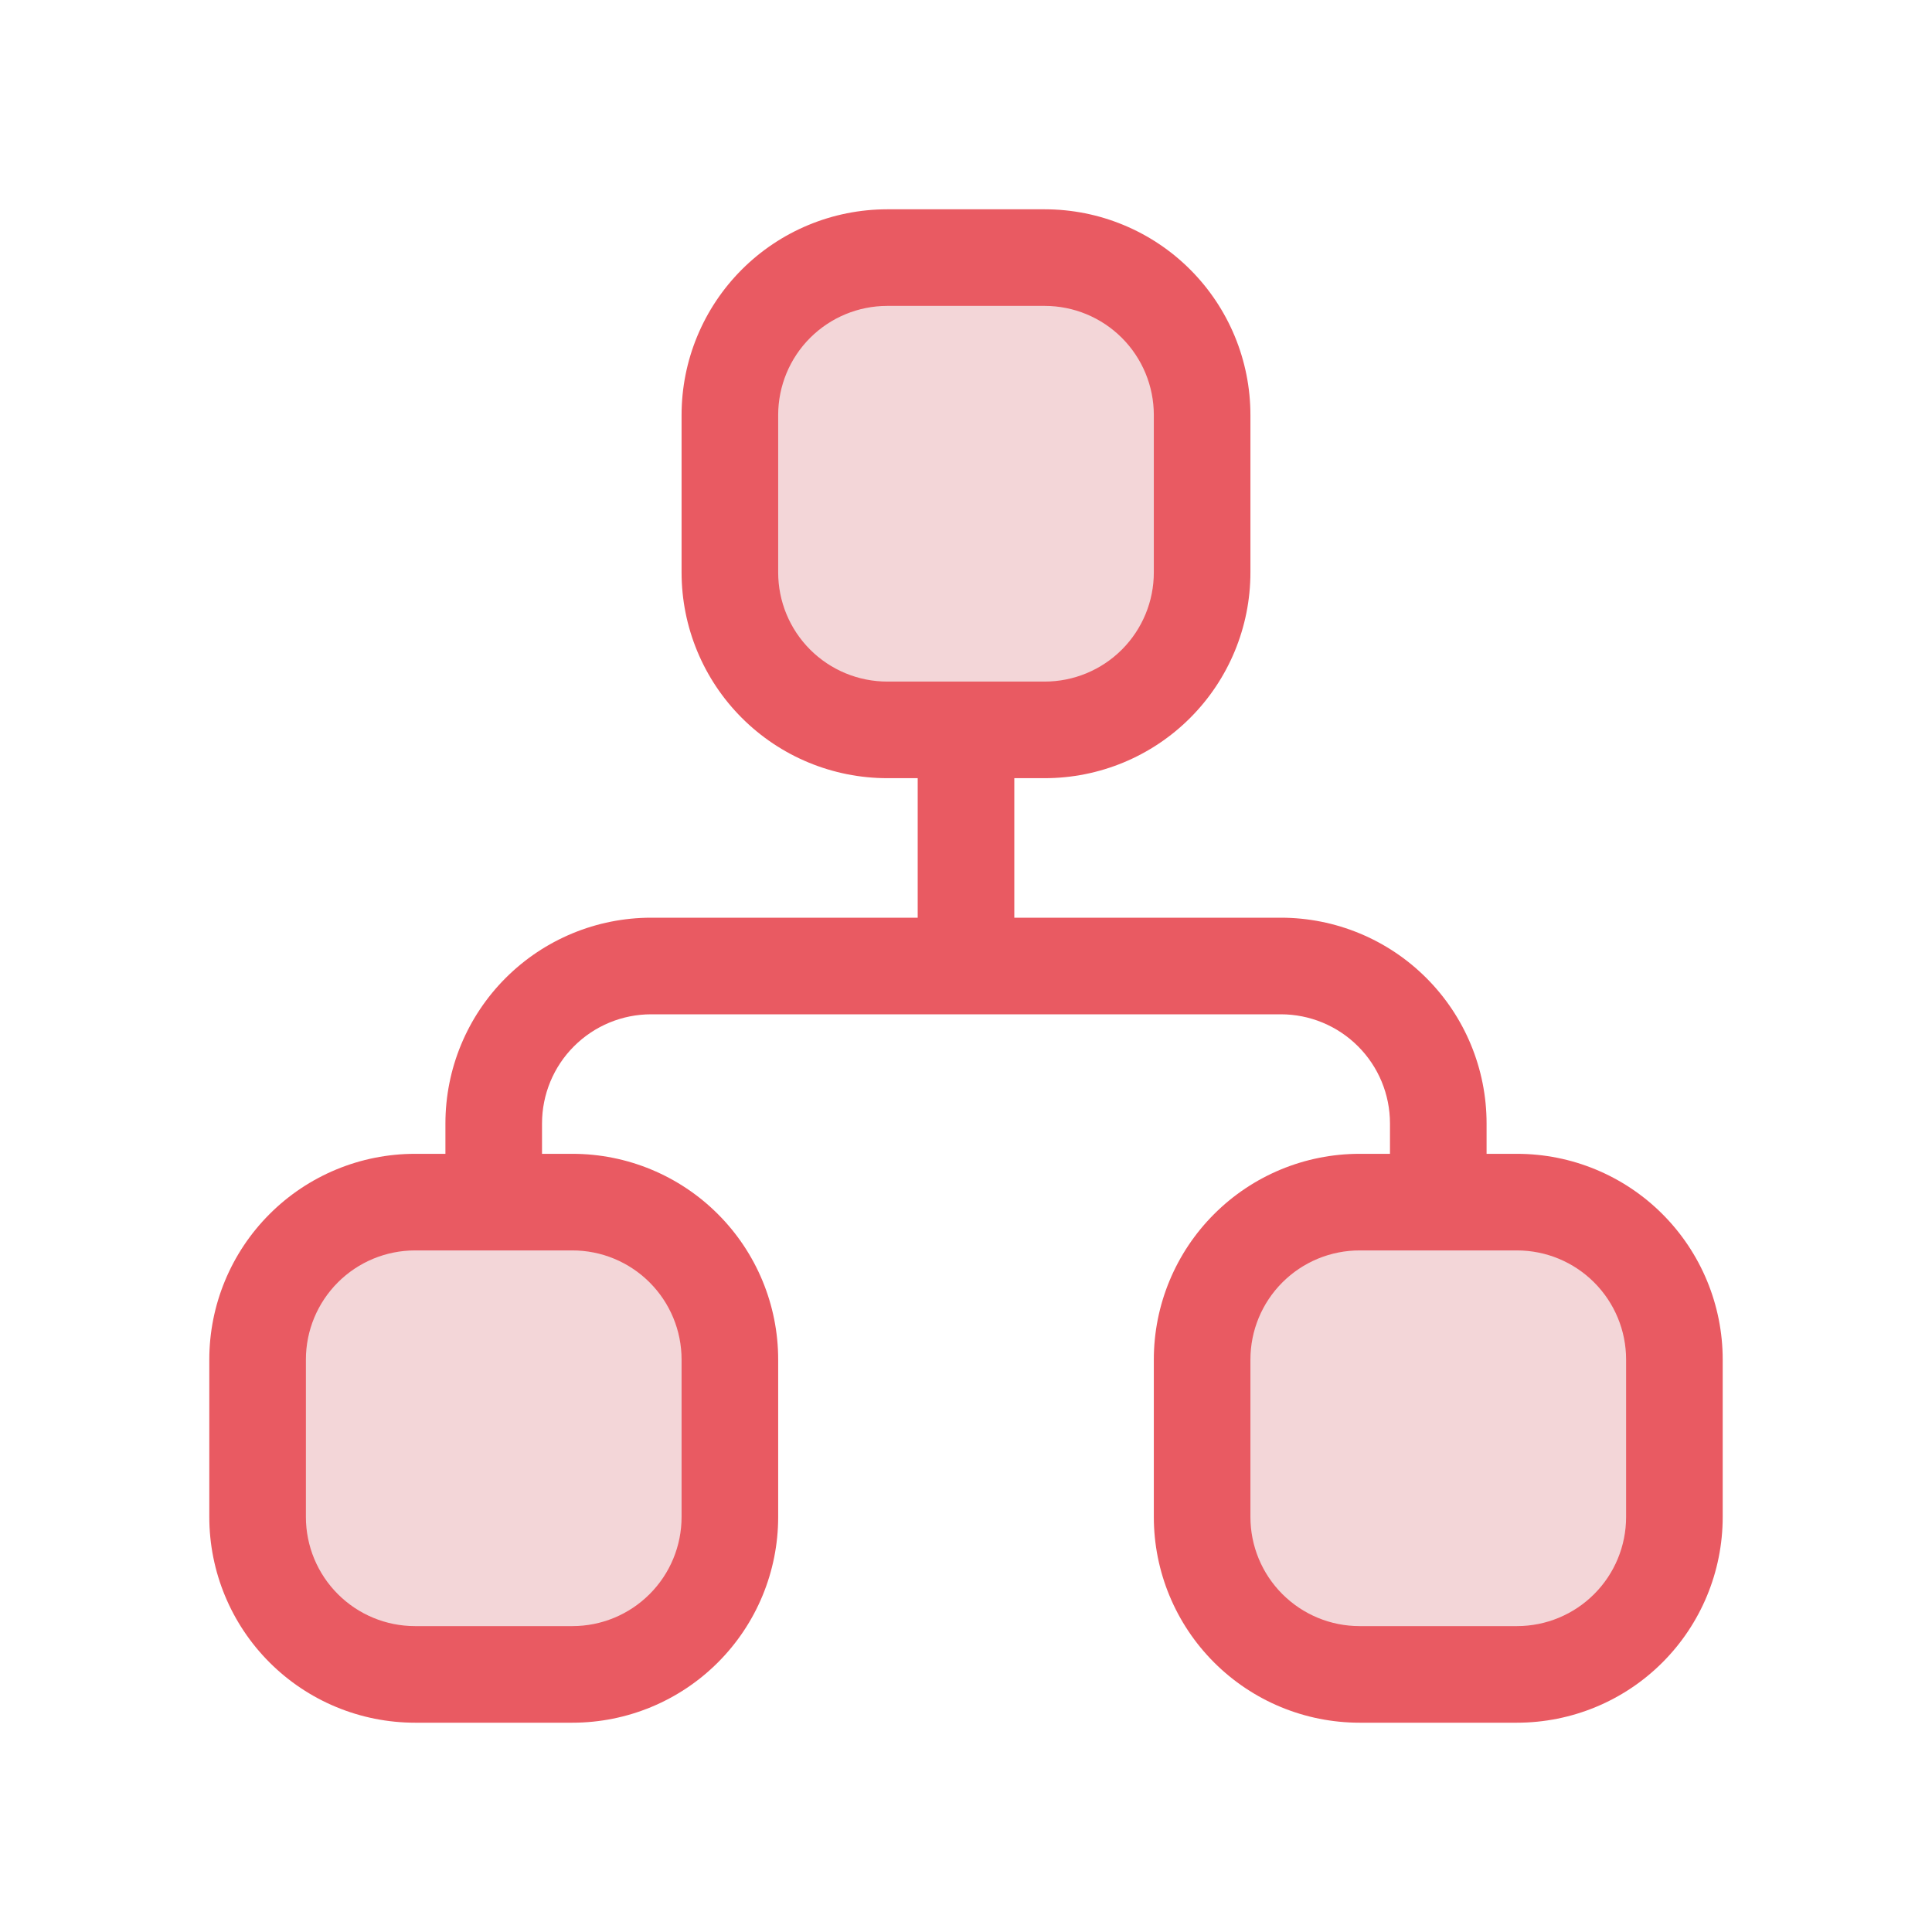
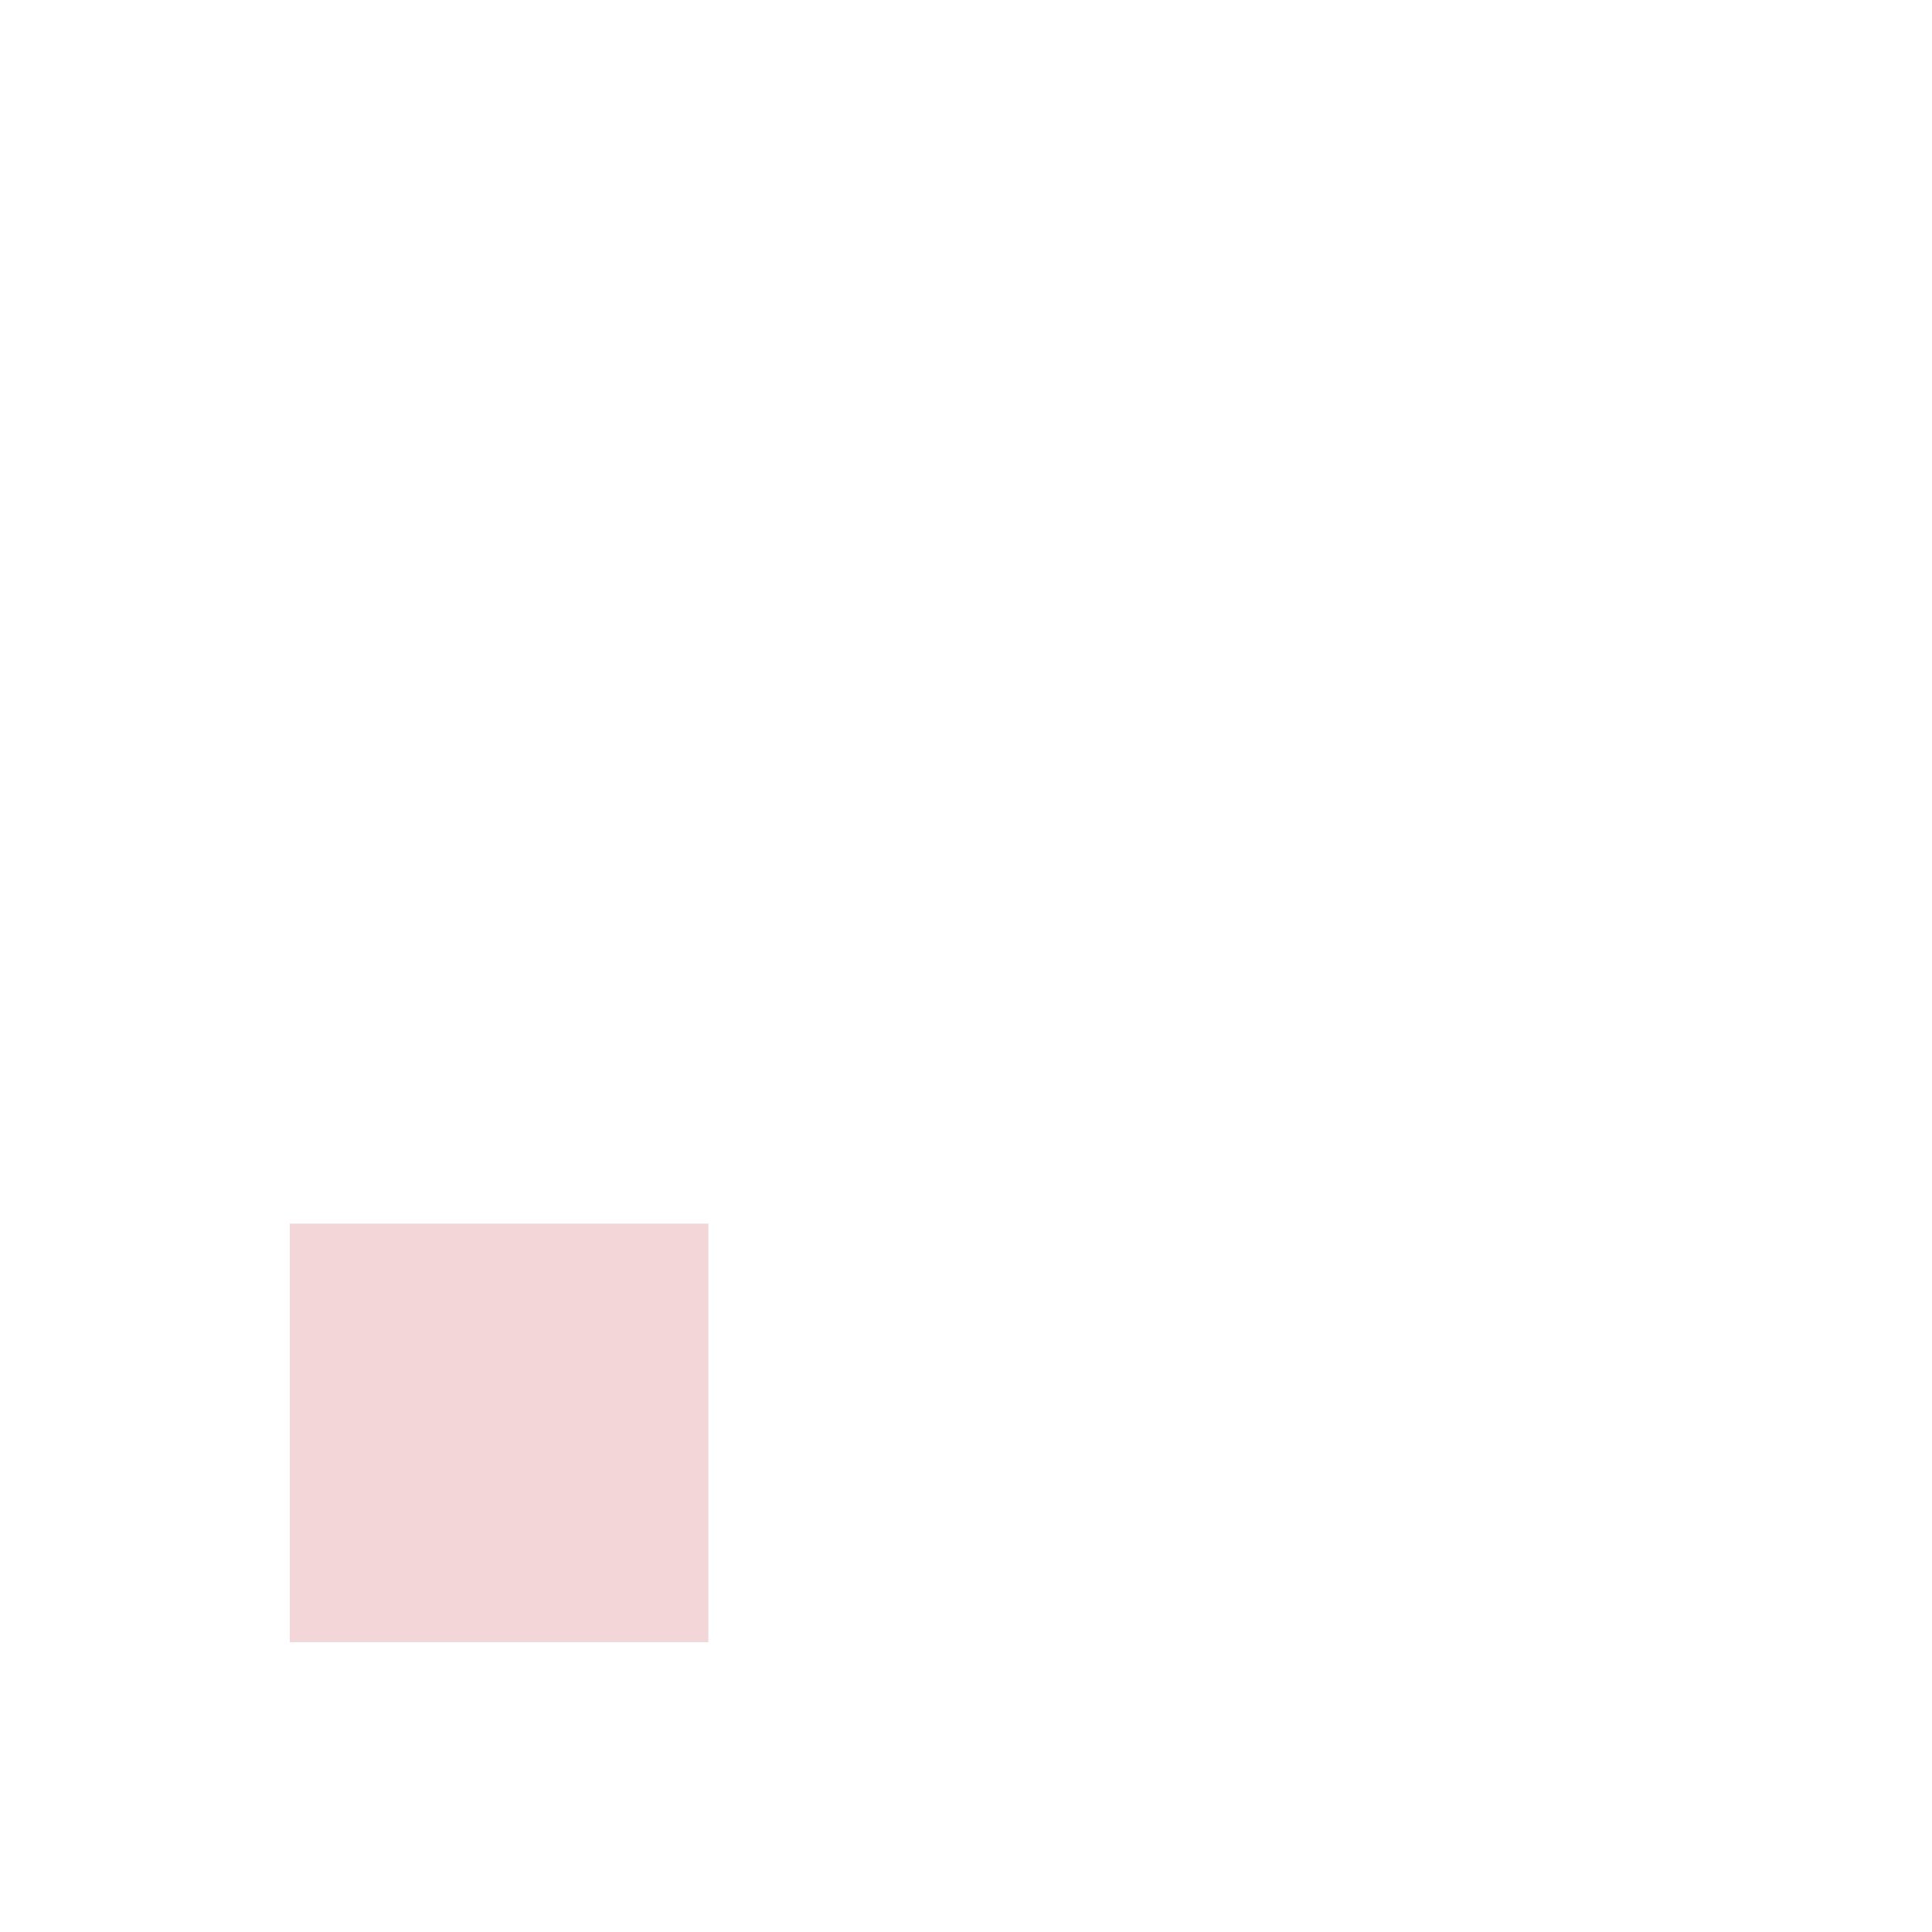
<svg xmlns="http://www.w3.org/2000/svg" width="60" height="60" viewBox="0 0 60 60" fill="none">
-   <path d="M24 9H36V22H24V9Z" fill="#F3D6D8" />
  <path d="M9 38H22V51H9V38Z" fill="#F3D6D8" />
-   <path d="M38 38H51V51H38V38Z" fill="#F3D6D8" />
-   <path fill-rule="evenodd" clip-rule="evenodd" d="M27.556 9.5C26.657 9.5 25.795 9.857 25.159 10.493C24.524 11.128 24.167 11.99 24.167 12.889V17.778C24.167 18.677 24.524 19.538 25.159 20.174C25.795 20.81 26.657 21.167 27.556 21.167H32.444C33.343 21.167 34.205 20.81 34.841 20.174C35.476 19.538 35.833 18.677 35.833 17.778V12.889C35.833 11.99 35.476 11.128 34.841 10.493C34.205 9.857 33.343 9.5 32.444 9.5H27.556ZM31.5 24.167H32.444C34.139 24.167 35.764 23.494 36.962 22.295C38.16 21.097 38.833 19.472 38.833 17.778V12.889C38.833 11.194 38.16 9.569 36.962 8.371C35.764 7.173 34.139 6.5 32.444 6.5H27.556C25.861 6.5 24.236 7.173 23.038 8.371C21.84 9.569 21.167 11.194 21.167 12.889V17.778C21.167 19.472 21.84 21.097 23.038 22.295C24.236 23.494 25.861 24.167 27.556 24.167H28.5V28.5H20.222C18.528 28.5 16.903 29.173 15.705 30.371C14.506 31.569 13.833 33.194 13.833 34.889V35.833H12.889C11.194 35.833 9.569 36.506 8.371 37.705C7.173 38.903 6.5 40.528 6.5 42.222V47.111C6.5 48.806 7.173 50.431 8.371 51.629C9.569 52.827 11.194 53.5 12.889 53.5H17.778C19.472 53.5 21.097 52.827 22.295 51.629C23.494 50.431 24.167 48.806 24.167 47.111V42.222C24.167 40.528 23.494 38.903 22.295 37.705C21.097 36.506 19.472 35.833 17.778 35.833H16.833V34.889C16.833 33.99 17.19 33.128 17.826 32.493C18.462 31.857 19.323 31.5 20.222 31.5H39.778C40.677 31.5 41.538 31.857 42.174 32.493C42.81 33.128 43.167 33.99 43.167 34.889V35.833H42.222C40.528 35.833 38.903 36.506 37.705 37.705C36.506 38.903 35.833 40.528 35.833 42.222V47.111C35.833 48.806 36.506 50.431 37.705 51.629C38.903 52.827 40.528 53.5 42.222 53.5H47.111C48.806 53.5 50.431 52.827 51.629 51.629C52.827 50.431 53.5 48.806 53.5 47.111V42.222C53.5 40.528 52.827 38.903 51.629 37.705C50.431 36.506 48.806 35.833 47.111 35.833H46.167V34.889C46.167 33.194 45.494 31.569 44.295 30.371C43.097 29.173 41.472 28.5 39.778 28.5H31.5V24.167ZM42.222 38.833C41.323 38.833 40.462 39.19 39.826 39.826C39.19 40.462 38.833 41.323 38.833 42.222V47.111C38.833 48.01 39.19 48.872 39.826 49.507C40.462 50.143 41.323 50.5 42.222 50.5H47.111C48.01 50.5 48.872 50.143 49.507 49.507C50.143 48.872 50.5 48.01 50.5 47.111V42.222C50.5 41.323 50.143 40.462 49.507 39.826C48.872 39.19 48.01 38.833 47.111 38.833H42.222ZM12.889 38.833C11.99 38.833 11.128 39.19 10.493 39.826C9.857 40.462 9.5 41.323 9.5 42.222V47.111C9.5 48.01 9.857 48.872 10.493 49.507C11.128 50.143 11.99 50.5 12.889 50.5H17.778C18.677 50.5 19.538 50.143 20.174 49.507C20.81 48.872 21.167 48.01 21.167 47.111V42.222C21.167 41.323 20.81 40.462 20.174 39.826C19.538 39.19 18.677 38.833 17.778 38.833H12.889Z" fill="#E95A62" />
</svg>